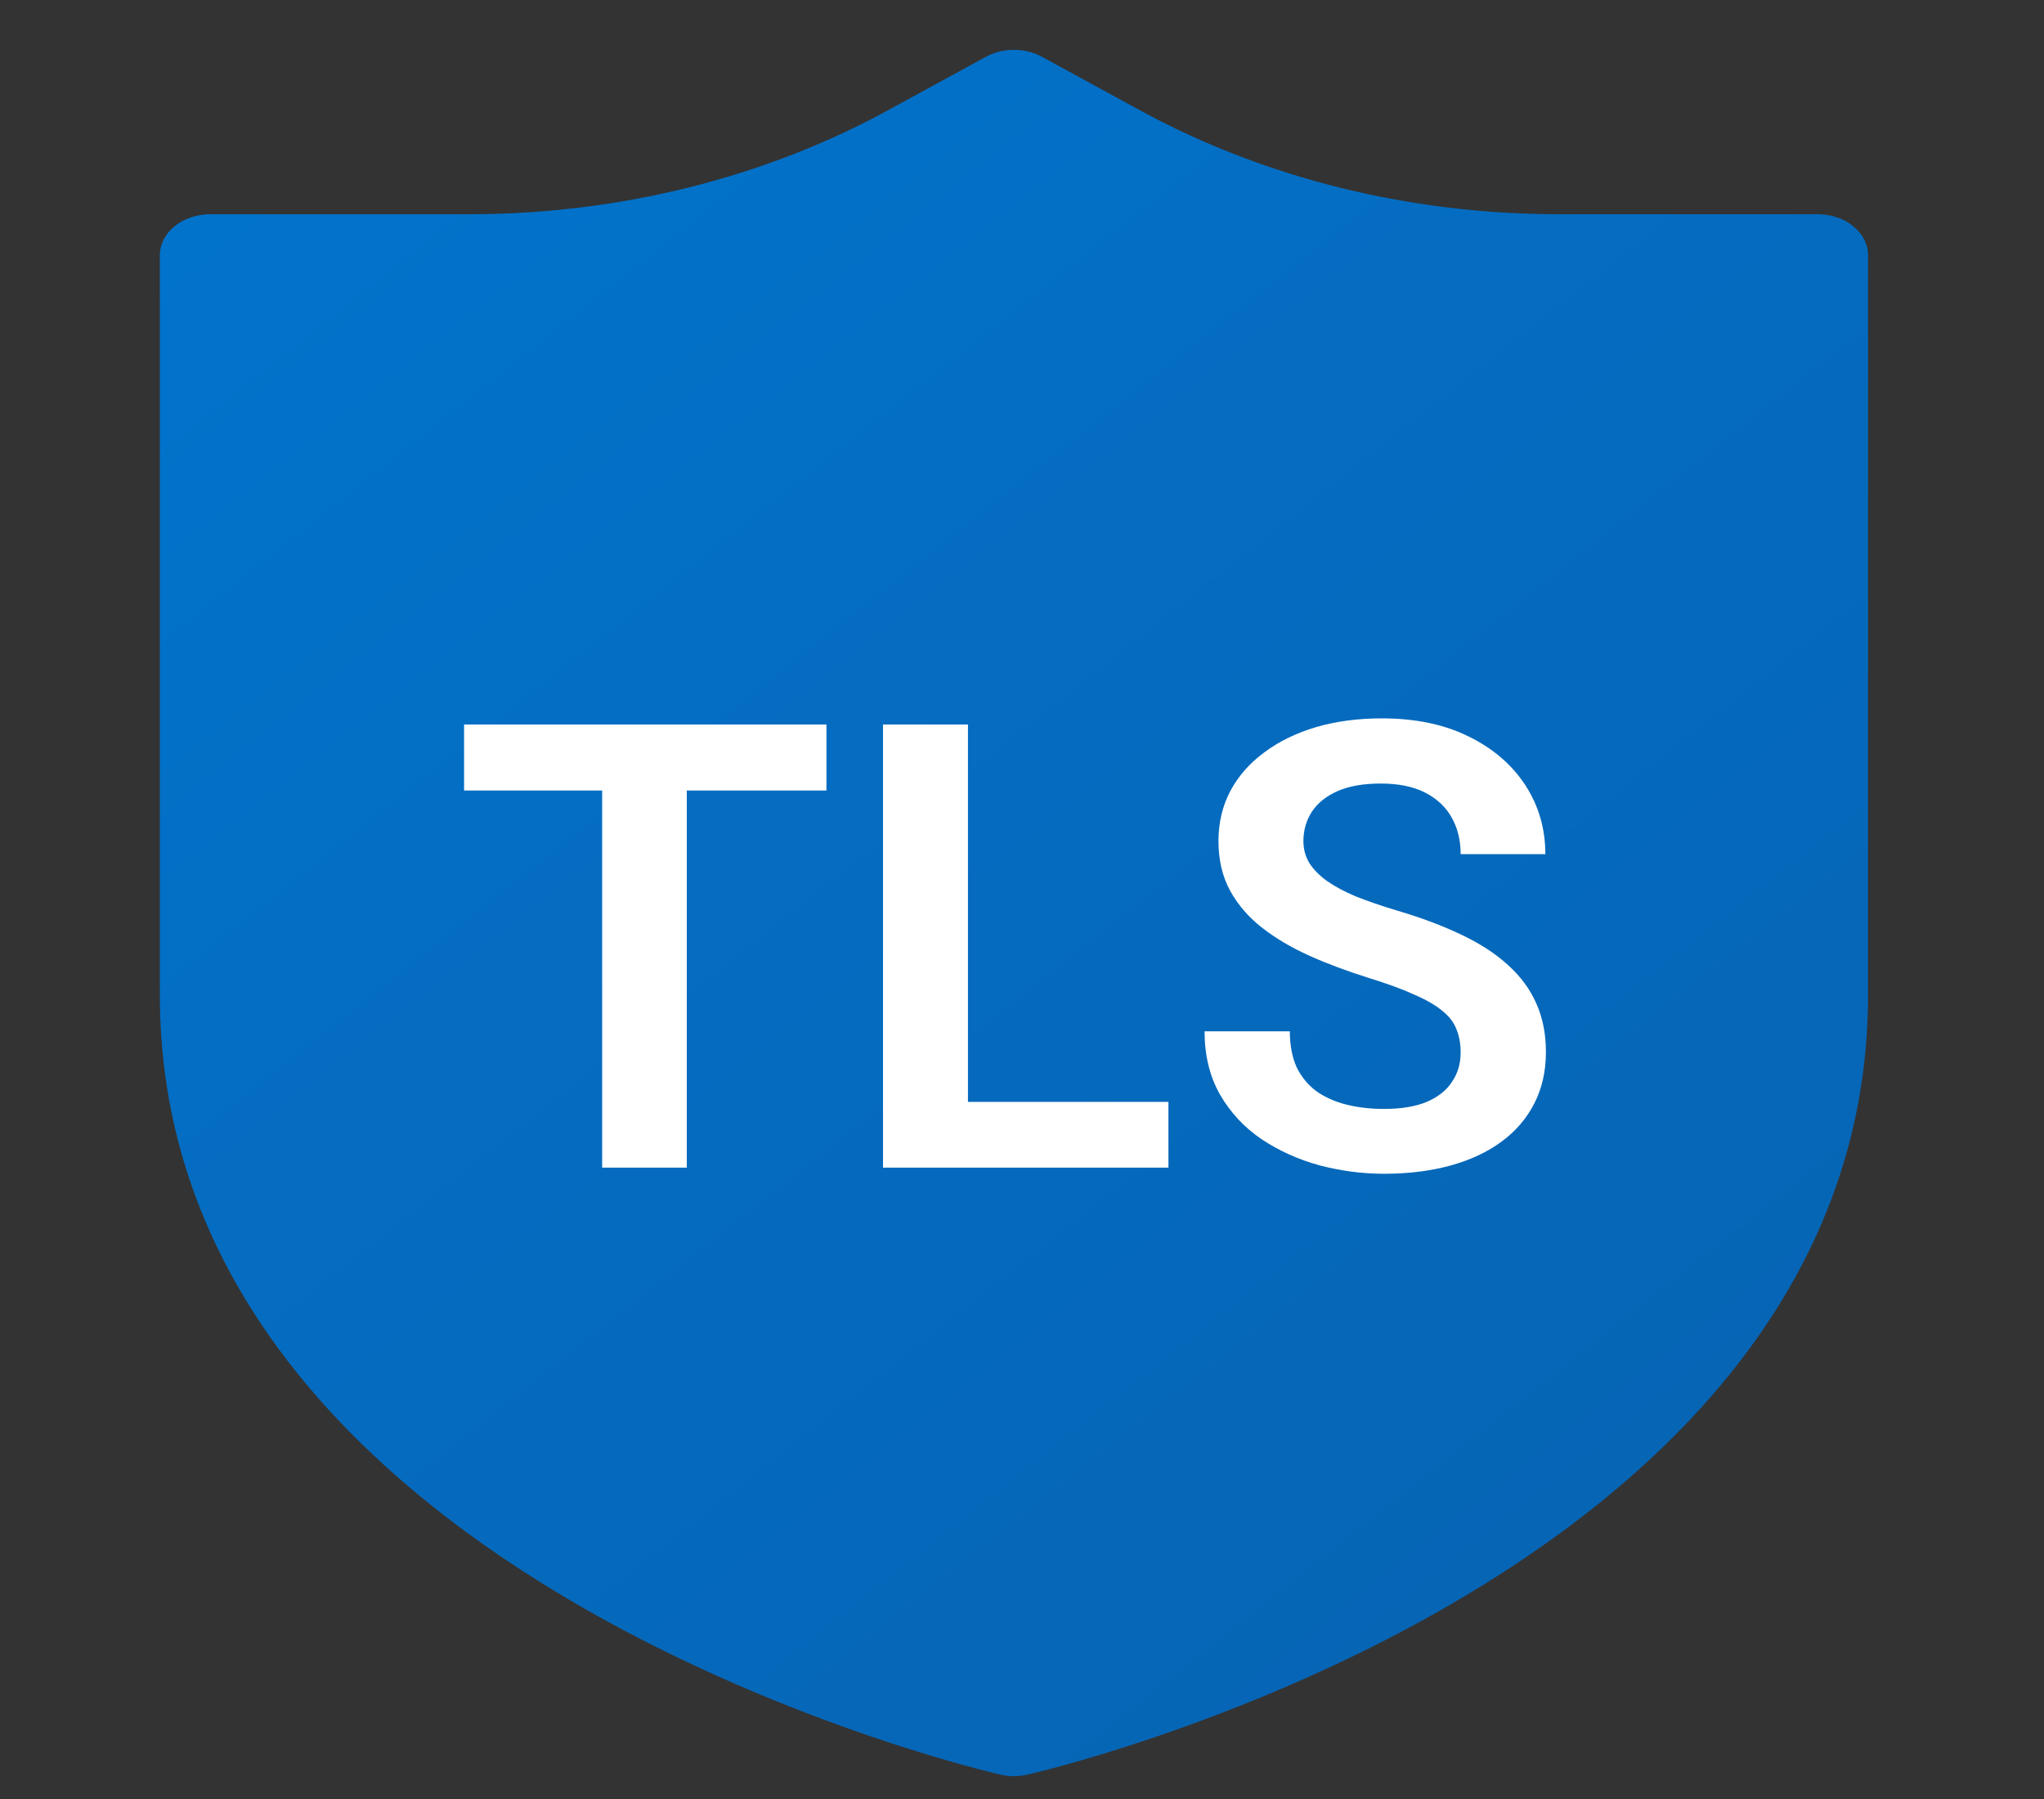
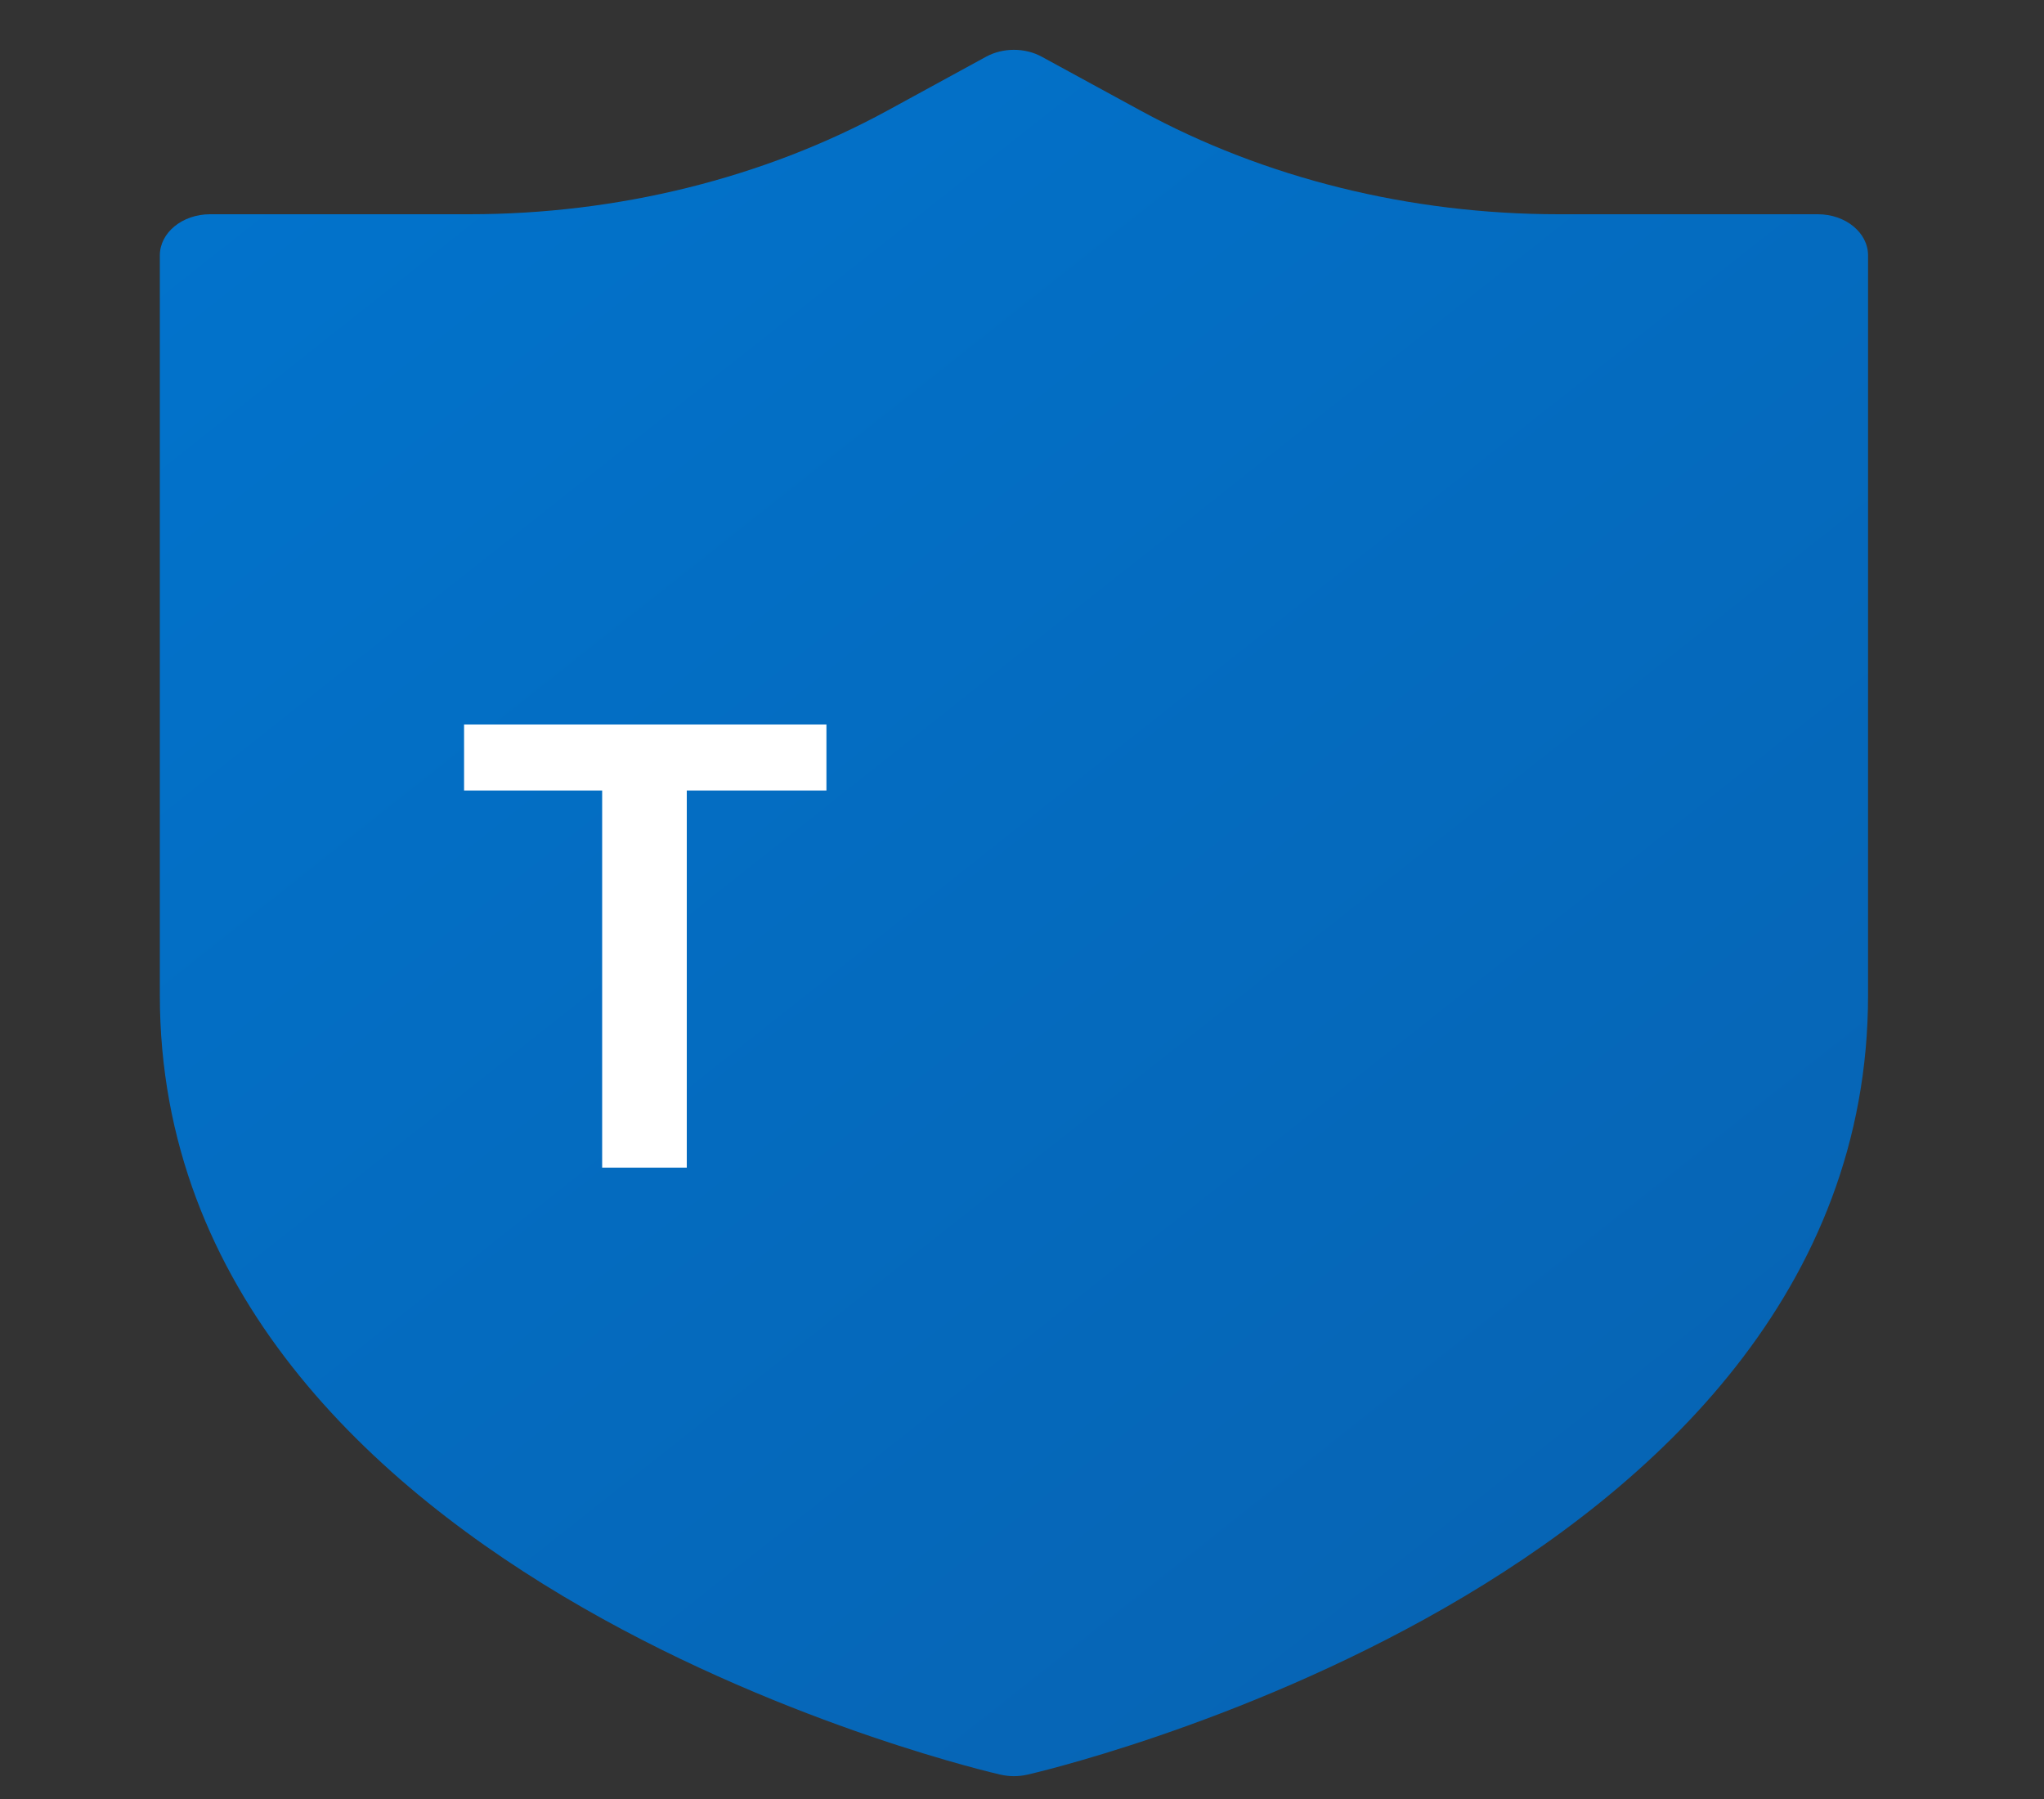
<svg xmlns="http://www.w3.org/2000/svg" width="25" height="22" viewBox="0 0 25 22" fill="none">
  <rect x="0" y="0" width="25" height="22" fill="#333333" stroke="none" />
  <path fill-rule="evenodd" clip-rule="evenodd" d="M22.848 3.123V12.17C22.848 15.774 20.268 18.173 17.67 19.663C15.119 21.126 12.567 21.702 12.567 21.702L12.566 21.702C12.458 21.727 12.345 21.727 12.237 21.702L12.236 21.702C12.236 21.702 9.684 21.126 7.133 19.663C4.535 18.173 1.955 15.774 1.955 12.17V3.123C1.955 2.845 2.23 2.62 2.57 2.62H5.738C7.557 2.62 9.336 2.179 10.851 1.354L12.06 0.694C12.267 0.581 12.536 0.581 12.742 0.694L13.953 1.354C15.467 2.179 17.246 2.62 19.065 2.62H22.233C22.573 2.62 22.848 2.845 22.848 3.123Z" fill="url(#paint0_linear_711_18295)" />
  <path d="M8.4 8.86V14.279H7.365V8.86H8.4ZM10.108 8.86V9.667H5.676V8.86H10.108Z" fill="white" />
-   <path d="M14.291 13.475V14.279H11.525V13.475H14.291ZM11.839 8.86V14.279H10.8V8.86H11.839Z" fill="white" />
-   <path d="M17.865 12.872C17.865 12.768 17.849 12.675 17.816 12.593C17.786 12.509 17.729 12.433 17.646 12.366C17.566 12.297 17.451 12.23 17.302 12.165C17.156 12.098 16.967 12.029 16.735 11.957C16.479 11.877 16.239 11.788 16.018 11.689C15.796 11.589 15.601 11.474 15.432 11.342C15.266 11.211 15.136 11.059 15.043 10.888C14.95 10.715 14.903 10.514 14.903 10.285C14.903 10.062 14.951 9.858 15.047 9.675C15.145 9.491 15.283 9.334 15.462 9.202C15.641 9.068 15.851 8.965 16.093 8.893C16.338 8.821 16.607 8.785 16.902 8.785C17.31 8.785 17.663 8.858 17.96 9.005C18.259 9.151 18.491 9.35 18.655 9.6C18.819 9.851 18.901 10.133 18.901 10.445H17.865C17.865 10.277 17.829 10.128 17.756 9.999C17.685 9.87 17.577 9.768 17.431 9.693C17.287 9.619 17.106 9.582 16.887 9.582C16.675 9.582 16.499 9.613 16.358 9.675C16.219 9.737 16.115 9.821 16.044 9.928C15.976 10.035 15.942 10.154 15.942 10.285C15.942 10.384 15.966 10.474 16.014 10.553C16.062 10.63 16.134 10.703 16.229 10.773C16.325 10.84 16.443 10.903 16.584 10.963C16.728 11.02 16.894 11.077 17.083 11.134C17.385 11.223 17.65 11.323 17.877 11.432C18.106 11.541 18.296 11.665 18.447 11.804C18.601 11.943 18.715 12.099 18.791 12.273C18.869 12.447 18.908 12.644 18.908 12.865C18.908 13.098 18.861 13.307 18.768 13.49C18.675 13.674 18.542 13.83 18.368 13.959C18.194 14.088 17.985 14.186 17.741 14.253C17.499 14.32 17.228 14.354 16.928 14.354C16.661 14.354 16.397 14.319 16.135 14.25C15.875 14.178 15.64 14.071 15.428 13.93C15.217 13.786 15.048 13.604 14.922 13.386C14.796 13.165 14.733 12.907 14.733 12.612H15.776C15.776 12.783 15.804 12.929 15.859 13.051C15.917 13.17 15.998 13.268 16.101 13.345C16.207 13.419 16.33 13.474 16.471 13.509C16.612 13.544 16.765 13.561 16.928 13.561C17.14 13.561 17.314 13.532 17.45 13.475C17.588 13.416 17.692 13.334 17.759 13.23C17.83 13.126 17.865 13.006 17.865 12.872Z" fill="white" />
  <defs>
    <linearGradient id="paint0_linear_711_18295" x1="0.704" y1="-0.633" x2="22.259" y2="26.62" gradientUnits="userSpaceOnUse">
      <stop stop-color="#0175CF" />
      <stop offset="1" stop-color="#0860AD" />
    </linearGradient>
  </defs>
</svg>